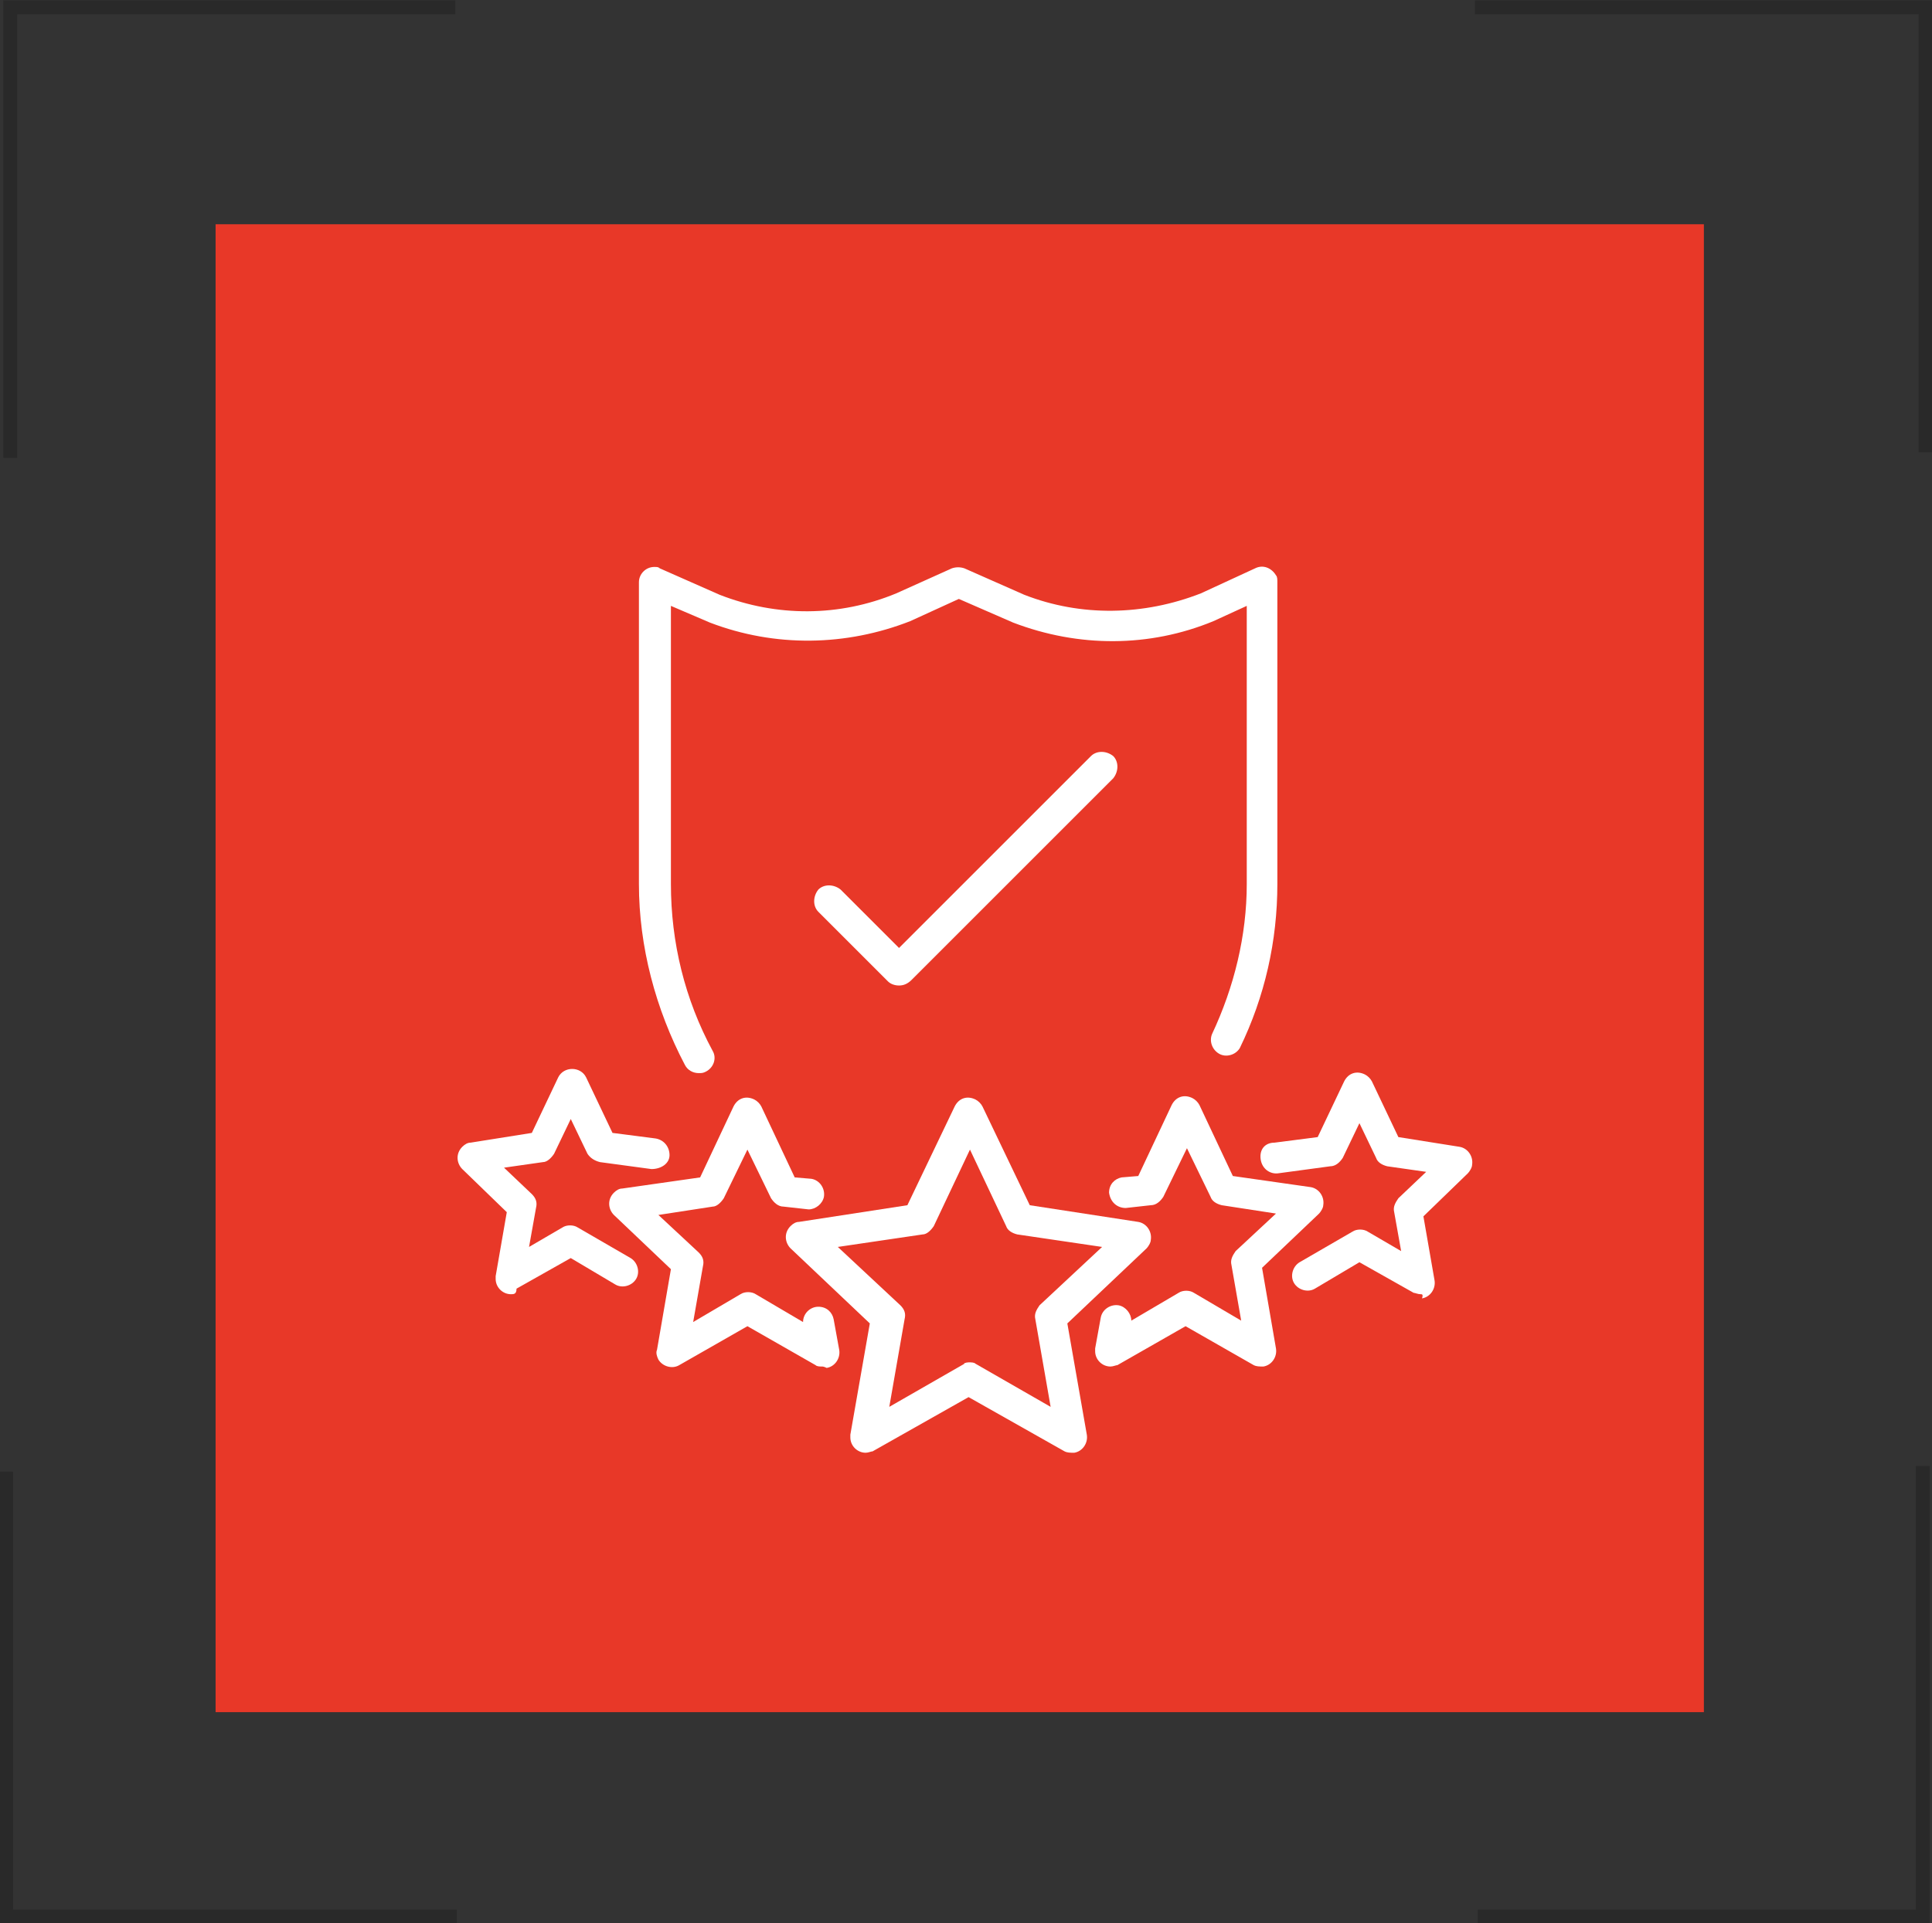
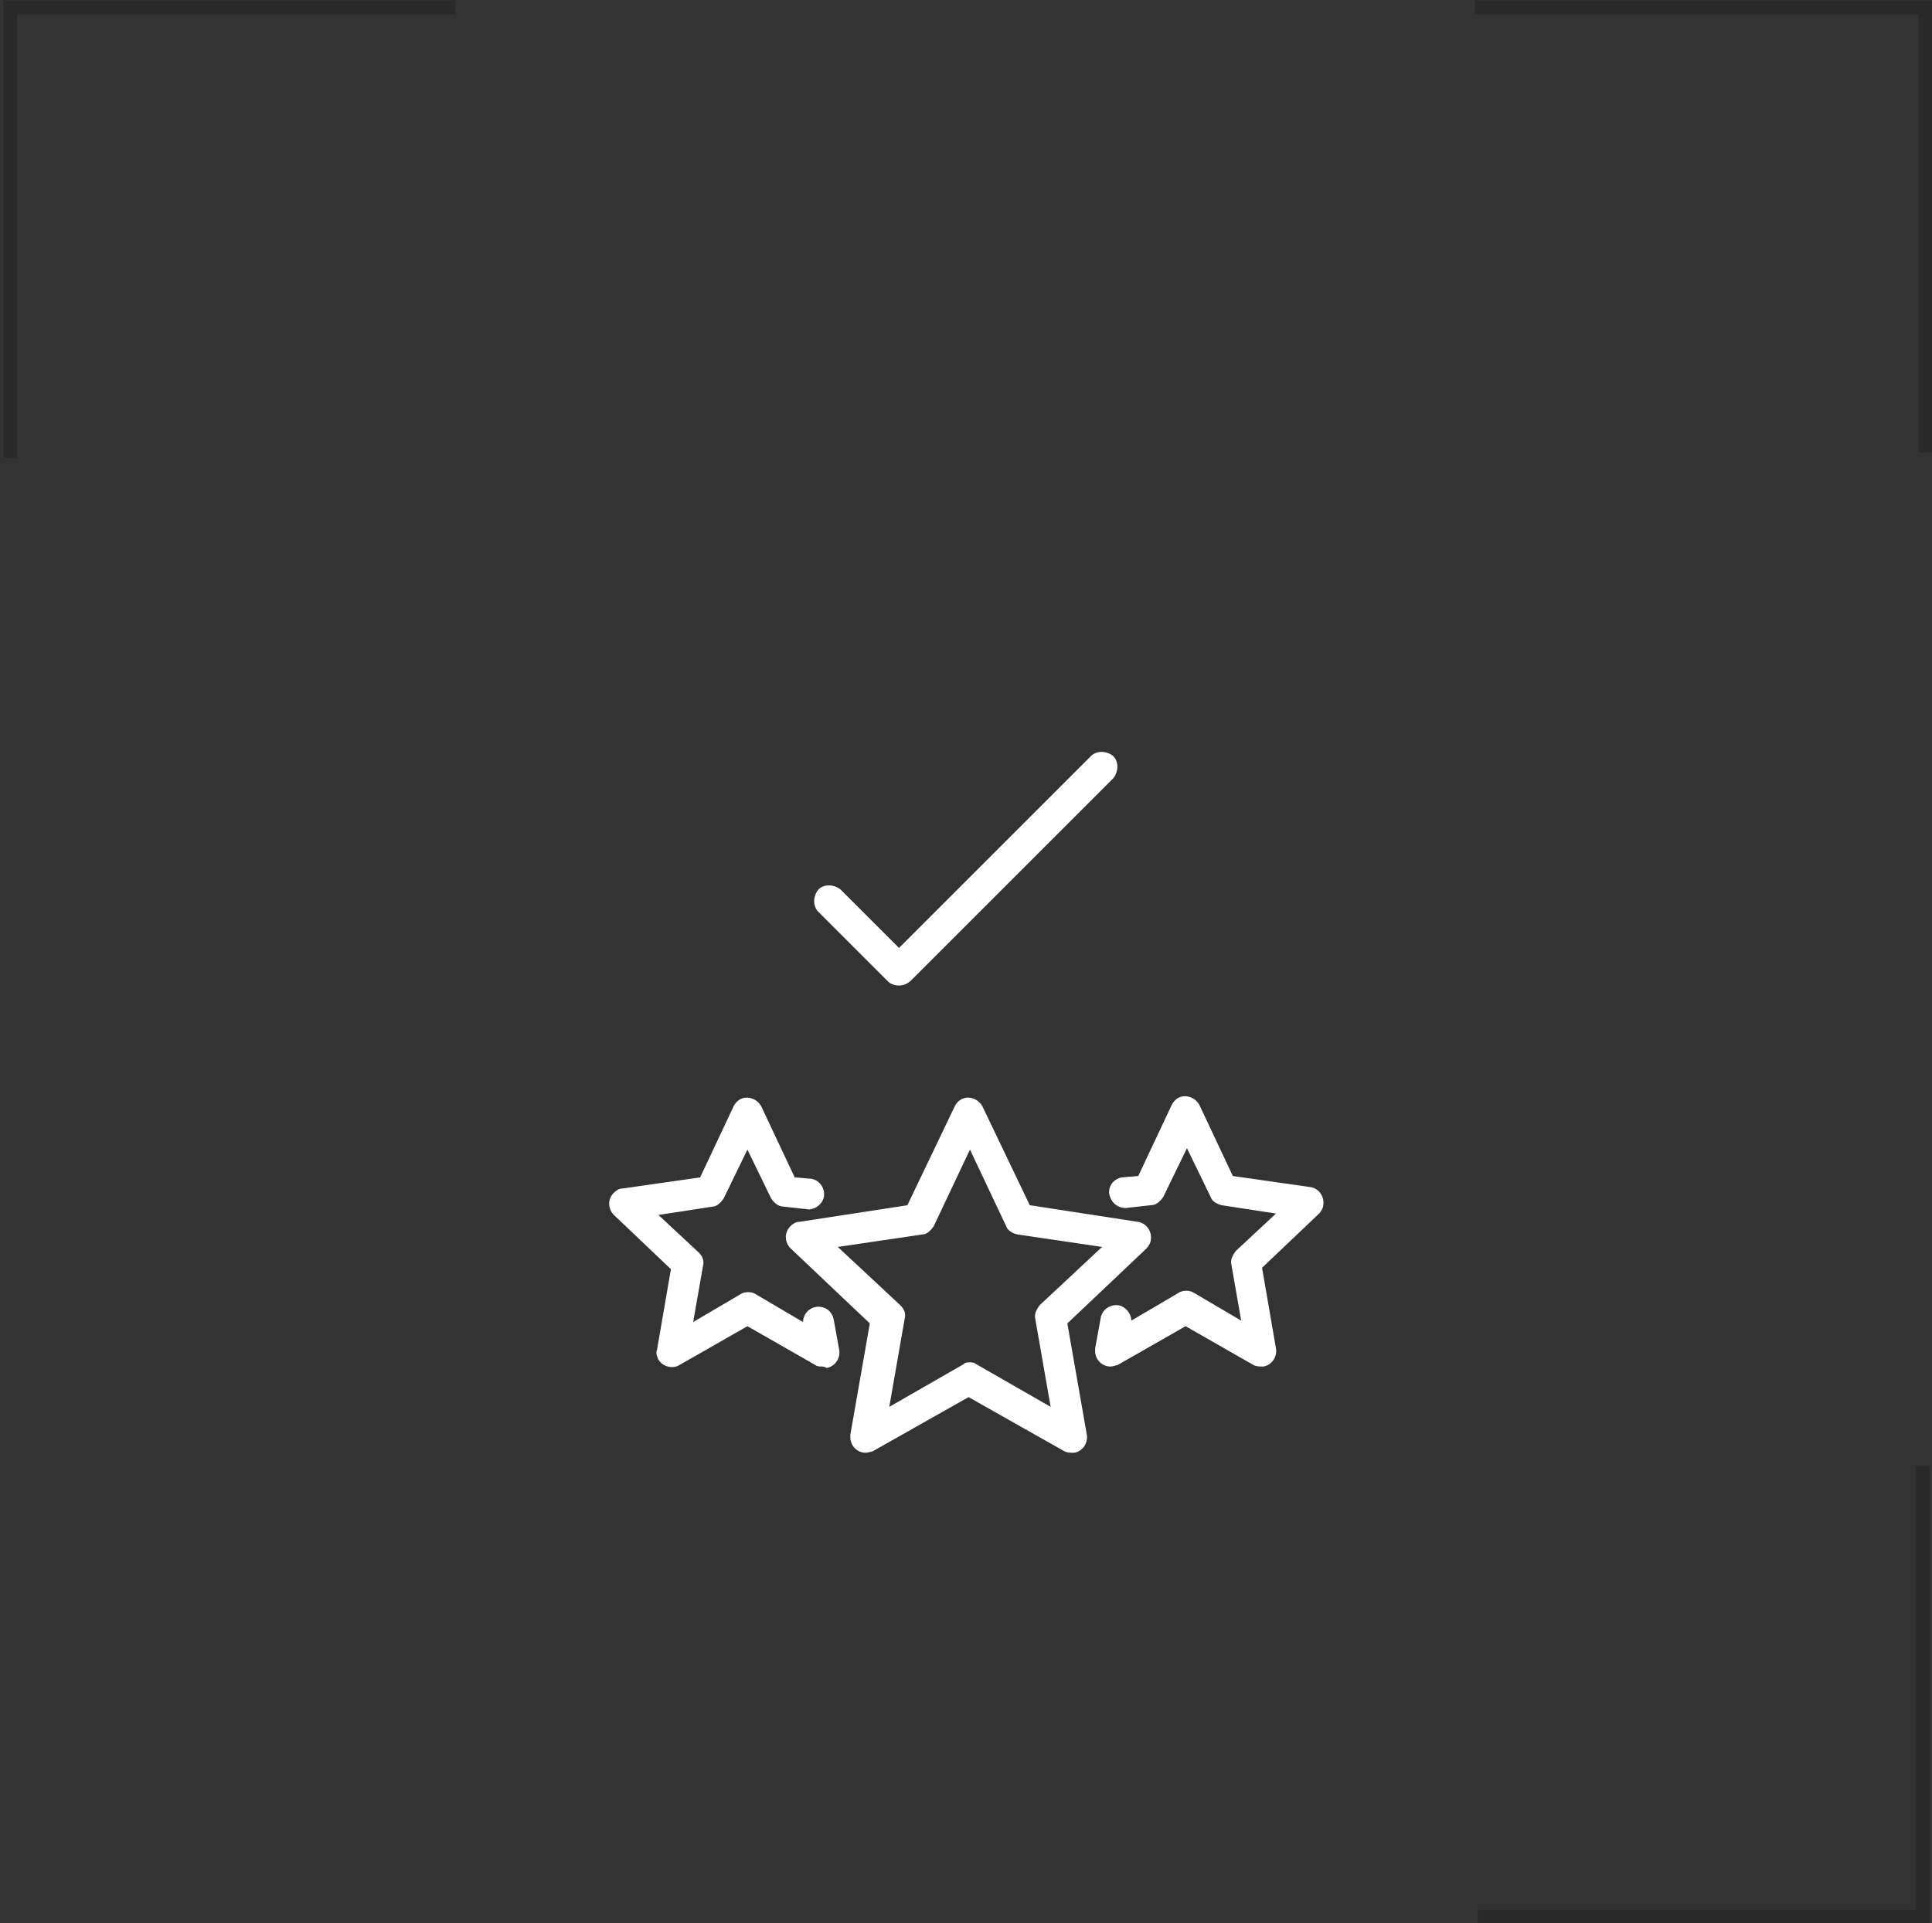
<svg xmlns="http://www.w3.org/2000/svg" version="1.1" id="圖層_1" x="0px" y="0px" viewBox="0 0 138.9 138.3" style="enable-background:new 0 0 138.9 138.3;" xml:space="preserve">
  <rect x="0" y="0" width="138.9" height="138.3" fill="#333333" stroke="none" />
  <style type="text/css">
	.st0{fill:#E83828;}
	.st1{fill:none;stroke:#292929;}
	.st2{fill:#FFFFFF;}
</style>
  <g id="组_233" transform="translate(-1198.5 1956.127)">
-     <rect id="矩形_160" x="1214" y="-1940" class="st0" width="107" height="107" />
    <g id="组_226" transform="translate(608.838 -5778)">
      <path id="路径_971" class="st1" d="M590.4,3854.8v-32.4h32" />
      <path id="路径_974" class="st1" d="M727.9,3927.3v32.4h-32" />
-       <path id="路径_972" class="st1" d="M622.5,3959.7h-32.4v-32" />
      <path id="路径_973" class="st1" d="M695.7,3822.4h32.4v32" />
    </g>
    <g id="组_223" transform="translate(942.535 -6295.956)">
      <g id="组_221">
-         <path id="路径_1016" class="st2" d="M306.2,4417c-0.4,0-0.8-0.2-1-0.6c-2.1-4-3.3-8.5-3.3-13v-21.7c0-0.6,0.5-1.1,1.1-1.1     c0.2,0,0.3,0,0.4,0.1l4.3,1.9c4.1,1.6,8.6,1.6,12.7-0.1l4-1.8c0.3-0.1,0.6-0.1,0.9,0l4.3,1.9c4.1,1.6,8.6,1.5,12.7-0.1l3.9-1.8     c0.6-0.3,1.2,0,1.5,0.5c0.1,0.1,0.1,0.3,0.1,0.5v21.7c0,4.1-0.9,8.1-2.7,11.8c-0.3,0.5-1,0.7-1.5,0.4c-0.5-0.3-0.7-0.9-0.5-1.4     c1.6-3.4,2.5-7.1,2.5-10.8v-20l-2.4,1.1l0,0c-4.6,1.9-9.7,1.9-14.4,0.1l0,0l-3.9-1.7l-3.5,1.6l0,0c-4.6,1.8-9.7,1.9-14.4,0.1l0,0     l-2.8-1.2v20c0,4.2,1,8.3,3,12c0.3,0.5,0.1,1.2-0.5,1.5C306.5,4417,306.4,4417,306.2,4417L306.2,4417z" />
        <path id="路径_1017" class="st2" d="M320.6,4410.7c-0.3,0-0.6-0.1-0.8-0.3l-5-5c-0.4-0.4-0.4-1.1,0-1.6c0.4-0.4,1.1-0.4,1.6,0     l4.2,4.2l13.8-13.8c0.4-0.4,1.1-0.4,1.6,0c0.4,0.4,0.4,1.1,0,1.6l0,0l-14.5,14.5C321.2,4410.6,320.9,4410.7,320.6,4410.7z" />
      </g>
      <g id="组_222">
        <path id="路径_1018" class="st2" d="M318.2,4444.3c-0.6,0-1.1-0.5-1.1-1.1c0-0.1,0-0.1,0-0.2l1.4-8l-5.7-5.4     c-0.4-0.4-0.5-1.1,0-1.6c0.2-0.2,0.4-0.3,0.6-0.3l7.8-1.2l3.4-7.1c0.3-0.6,0.9-0.8,1.5-0.5c0.2,0.1,0.4,0.3,0.5,0.5l3.4,7.1     l7.8,1.2c0.6,0.1,1,0.7,0.9,1.3c0,0.2-0.2,0.5-0.3,0.6l-5.7,5.4l1.4,8c0.1,0.6-0.3,1.2-0.9,1.3c-0.3,0-0.5,0-0.7-0.1l-6.9-3.9     l-6.9,3.9C318.6,4444.2,318.4,4444.3,318.2,4444.3z M325.6,4437.8c0.2,0,0.4,0,0.5,0.1l5.4,3.1l-1.1-6.3c-0.1-0.4,0.1-0.7,0.3-1     l4.5-4.2l-6.1-0.9c-0.4-0.1-0.7-0.3-0.8-0.6l-2.6-5.5l-2.6,5.5c-0.2,0.3-0.5,0.6-0.8,0.6l-6.1,0.9l4.5,4.2c0.3,0.3,0.4,0.6,0.3,1     l-1.1,6.3l5.4-3.1C325.2,4437.9,325.4,4437.8,325.6,4437.8L325.6,4437.8z" />
        <path id="路径_1019" class="st2" d="M335.8,4438.1c-0.6,0-1.1-0.5-1.1-1.1c0-0.1,0-0.1,0-0.2l0.4-2.2c0.1-0.6,0.7-1,1.3-0.9     c0.5,0.1,0.9,0.6,0.9,1.1l3.4-2c0.3-0.2,0.8-0.2,1.1,0l3.4,2l-0.7-4c-0.1-0.4,0.1-0.7,0.3-1l2.9-2.7l-3.9-0.6     c-0.4-0.1-0.7-0.3-0.8-0.6l-1.7-3.5l-1.7,3.5c-0.2,0.3-0.5,0.6-0.9,0.6l-1.8,0.2c-0.6,0-1.1-0.4-1.2-1.1c0-0.6,0.4-1,0.9-1.1     l1.2-0.1l2.4-5.1c0.3-0.6,0.9-0.8,1.5-0.5c0.2,0.1,0.4,0.3,0.5,0.5l2.4,5.1l5.6,0.8c0.6,0.1,1,0.7,0.9,1.3c0,0.2-0.2,0.5-0.3,0.6     l-4.1,3.9l1,5.8c0.1,0.6-0.3,1.2-0.9,1.3c-0.3,0-0.5,0-0.7-0.1l-4.9-2.8l-4.9,2.8C336.2,4438,336,4438.1,335.8,4438.1z" />
-         <path id="路径_1020" class="st2" d="M358.1,4432.9c-0.2,0-0.4-0.1-0.5-0.1l-3.9-2.2l-3.2,1.9c-0.5,0.3-1.2,0.1-1.5-0.4     c-0.3-0.5-0.1-1.2,0.4-1.5l0,0l3.8-2.2c0.3-0.2,0.8-0.2,1.1,0l2.4,1.4l-0.5-2.8c-0.1-0.4,0.1-0.7,0.3-1l2-1.9l-2.8-0.4     c-0.4-0.1-0.7-0.3-0.8-0.6l-1.2-2.5l-1.2,2.5c-0.2,0.3-0.5,0.6-0.9,0.6l-3.7,0.5c-0.6,0.1-1.2-0.3-1.3-1s0.3-1.2,1-1.2l3.1-0.4     l1.9-4c0.3-0.6,0.9-0.8,1.5-0.5c0.2,0.1,0.4,0.3,0.5,0.5l1.9,4l4.4,0.7c0.6,0.1,1,0.7,0.9,1.3c0,0.2-0.2,0.5-0.3,0.6l-3.2,3.1     l0.8,4.6c0.1,0.6-0.3,1.2-0.9,1.3C358.3,4432.9,358.2,4432.9,358.1,4432.9L358.1,4432.9z" />
        <path id="路径_1021" class="st2" d="M315.1,4438.1c-0.2,0-0.4,0-0.5-0.1l-4.9-2.8l-4.9,2.8c-0.5,0.3-1.2,0.1-1.5-0.4     c-0.1-0.2-0.2-0.5-0.1-0.7l1-5.8l-4.1-3.9c-0.4-0.4-0.5-1.1,0-1.6c0.2-0.2,0.4-0.3,0.6-0.3l5.6-0.8l2.4-5.1     c0.3-0.6,0.9-0.8,1.5-0.5c0.2,0.1,0.4,0.3,0.5,0.5l2.4,5.1l1.2,0.1c0.6,0.1,1,0.7,0.9,1.3c-0.1,0.5-0.6,0.9-1.1,0.9l-1.8-0.2     c-0.4,0-0.7-0.3-0.9-0.6l-1.7-3.5l-1.7,3.5c-0.2,0.3-0.5,0.6-0.8,0.6l-3.9,0.6l2.9,2.7c0.3,0.3,0.4,0.6,0.3,1l-0.7,4l3.4-2     c0.3-0.2,0.8-0.2,1.1,0l3.4,2c0-0.6,0.5-1.1,1.1-1.1c0.6,0,1,0.4,1.1,0.9l0.4,2.2c0.1,0.6-0.3,1.2-0.9,1.3     C315.2,4438.1,315.1,4438.1,315.1,4438.1L315.1,4438.1z" />
-         <path id="路径_1022" class="st2" d="M292.7,4432.9c-0.6,0-1.1-0.5-1.1-1.1c0-0.1,0-0.1,0-0.2l0.8-4.6l-3.2-3.1     c-0.4-0.4-0.5-1.1,0-1.6c0.2-0.2,0.4-0.3,0.6-0.3l4.4-0.7l1.9-4c0.2-0.4,0.6-0.6,1-0.6l0,0c0.4,0,0.8,0.2,1,0.6l1.9,4l3.1,0.4     c0.6,0.1,1,0.6,1,1.2s-0.6,1-1.3,1l0,0l-3.7-0.5c-0.4-0.1-0.7-0.3-0.9-0.6l-1.2-2.5l-1.2,2.5c-0.2,0.3-0.5,0.6-0.8,0.6l-2.8,0.4     l2,1.9c0.3,0.3,0.4,0.6,0.3,1l-0.5,2.8l2.4-1.4c0.3-0.2,0.8-0.2,1.1,0l3.8,2.2c0.5,0.3,0.7,1,0.4,1.5c-0.3,0.5-1,0.7-1.5,0.4l0,0     l-3.2-1.9l-3.9,2.2C293.1,4432.9,292.9,4432.9,292.7,4432.9z" />
      </g>
    </g>
  </g>
</svg>